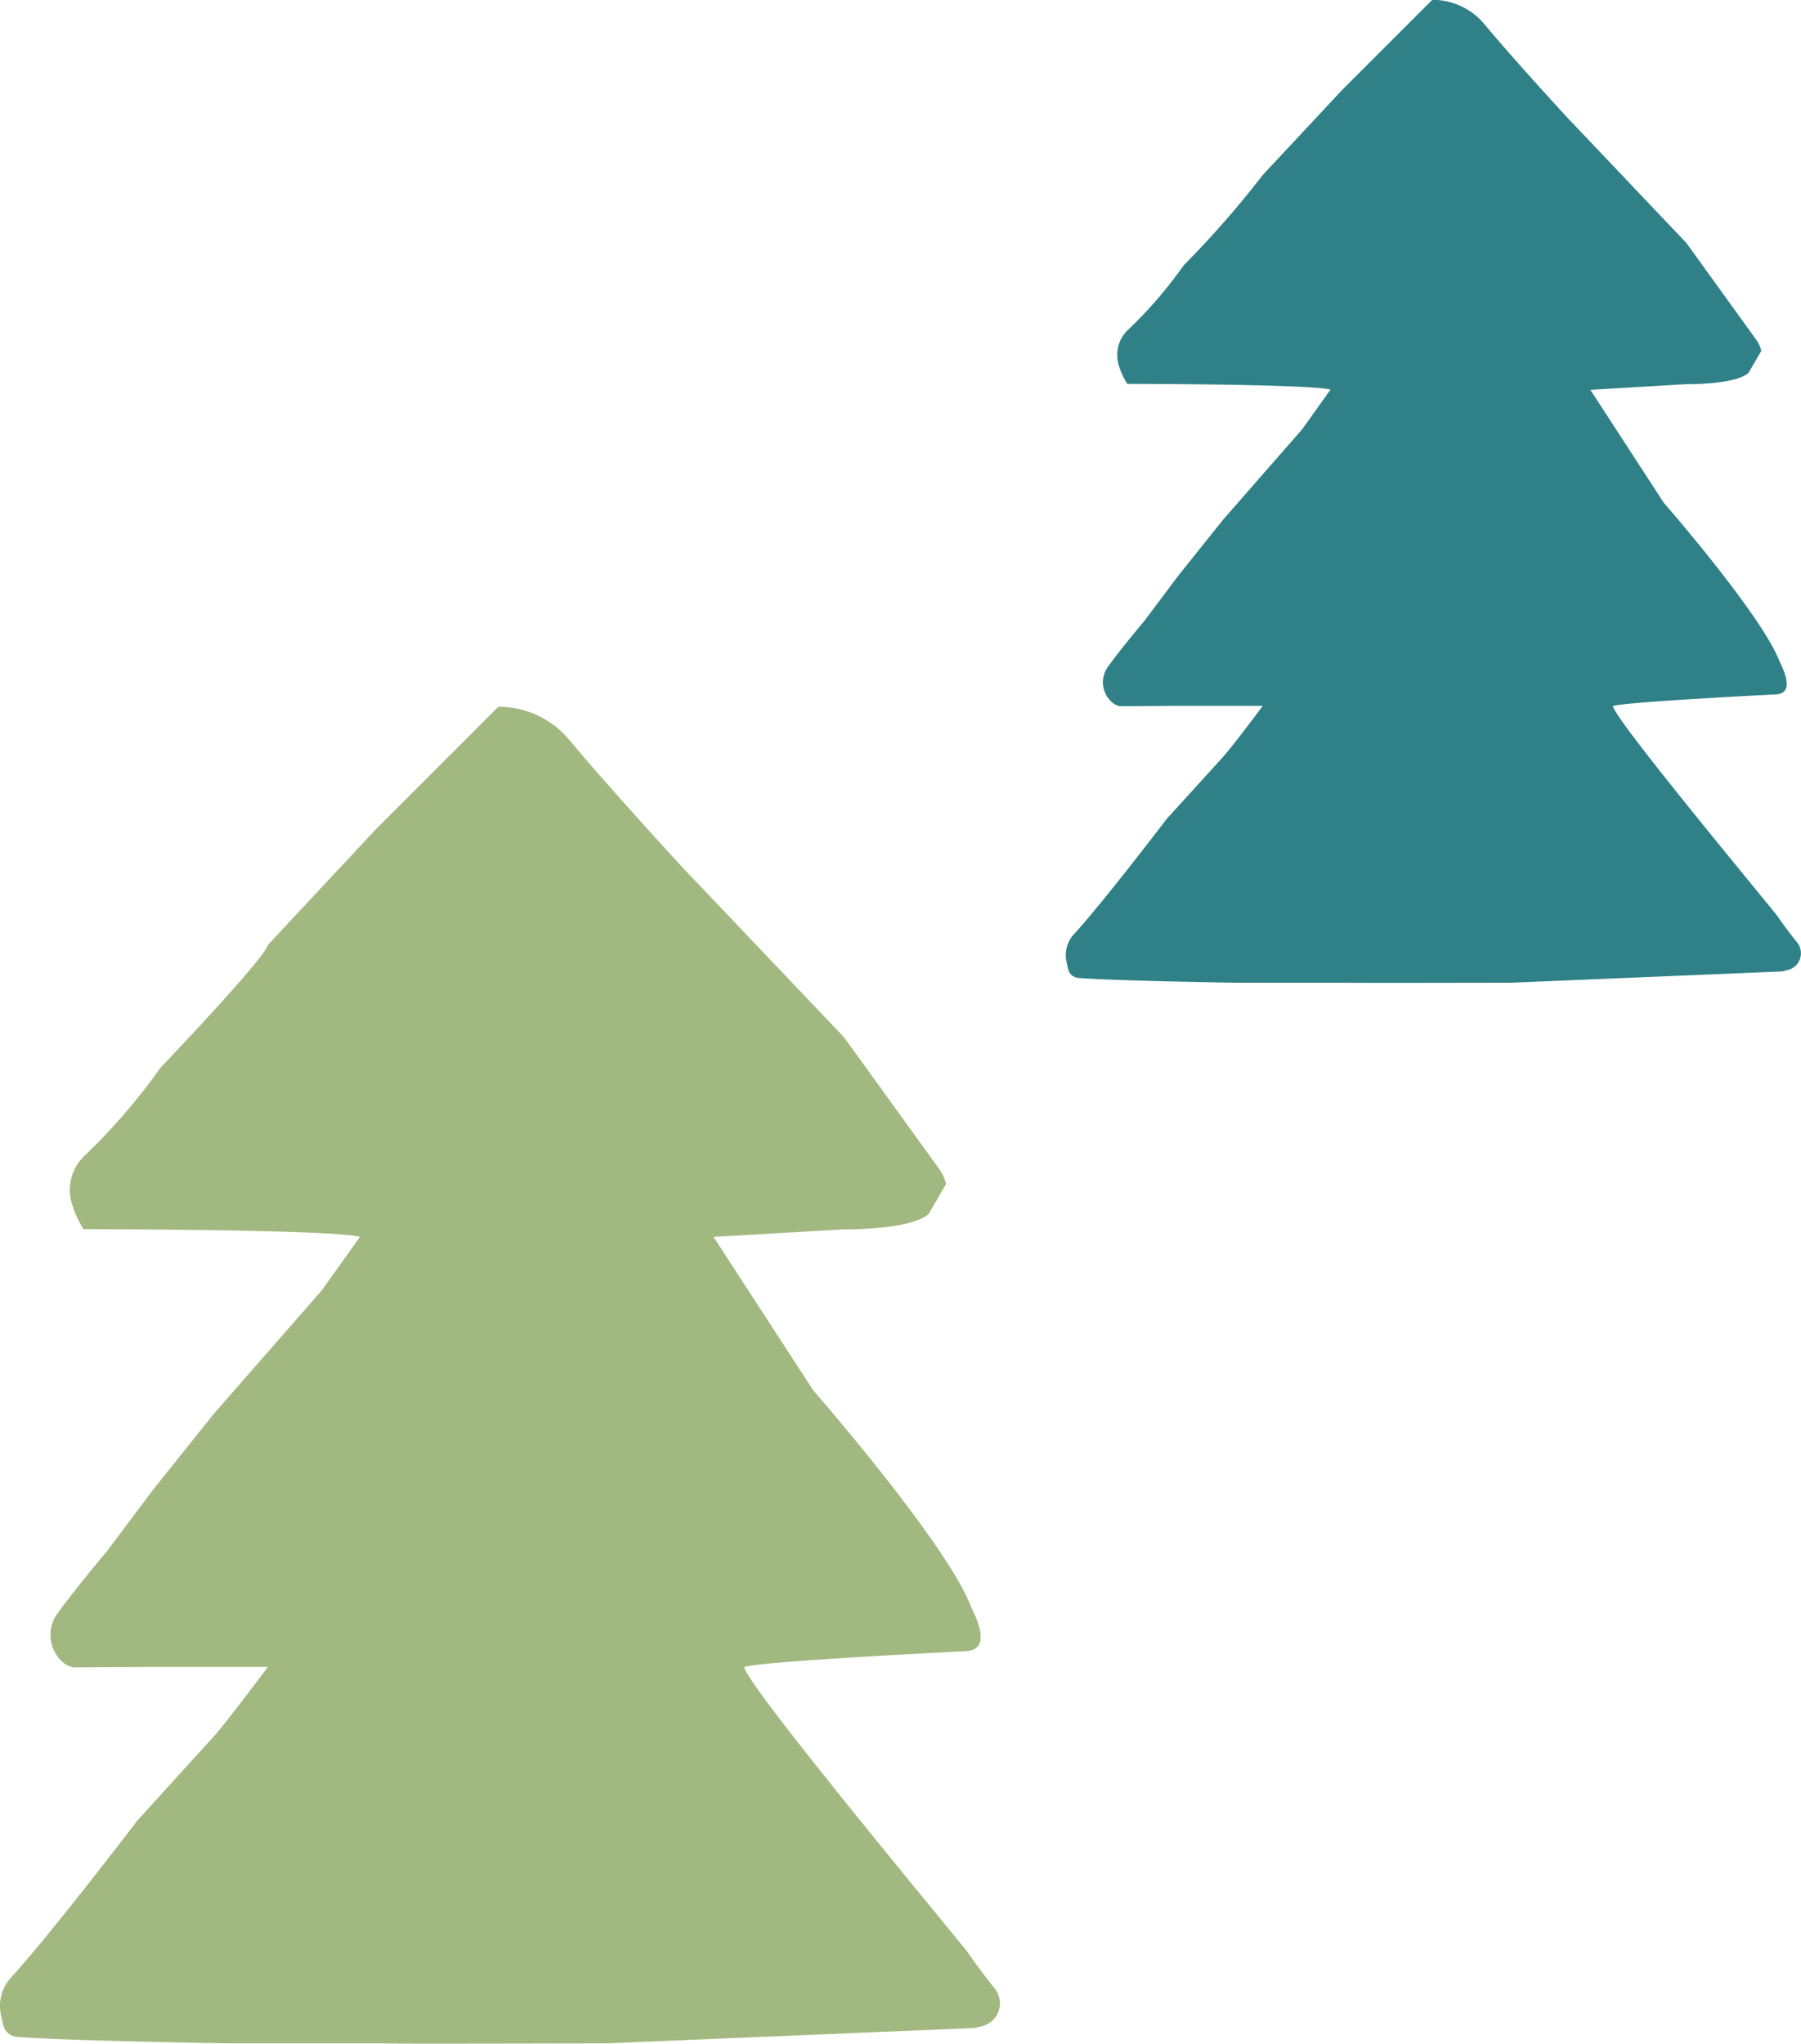
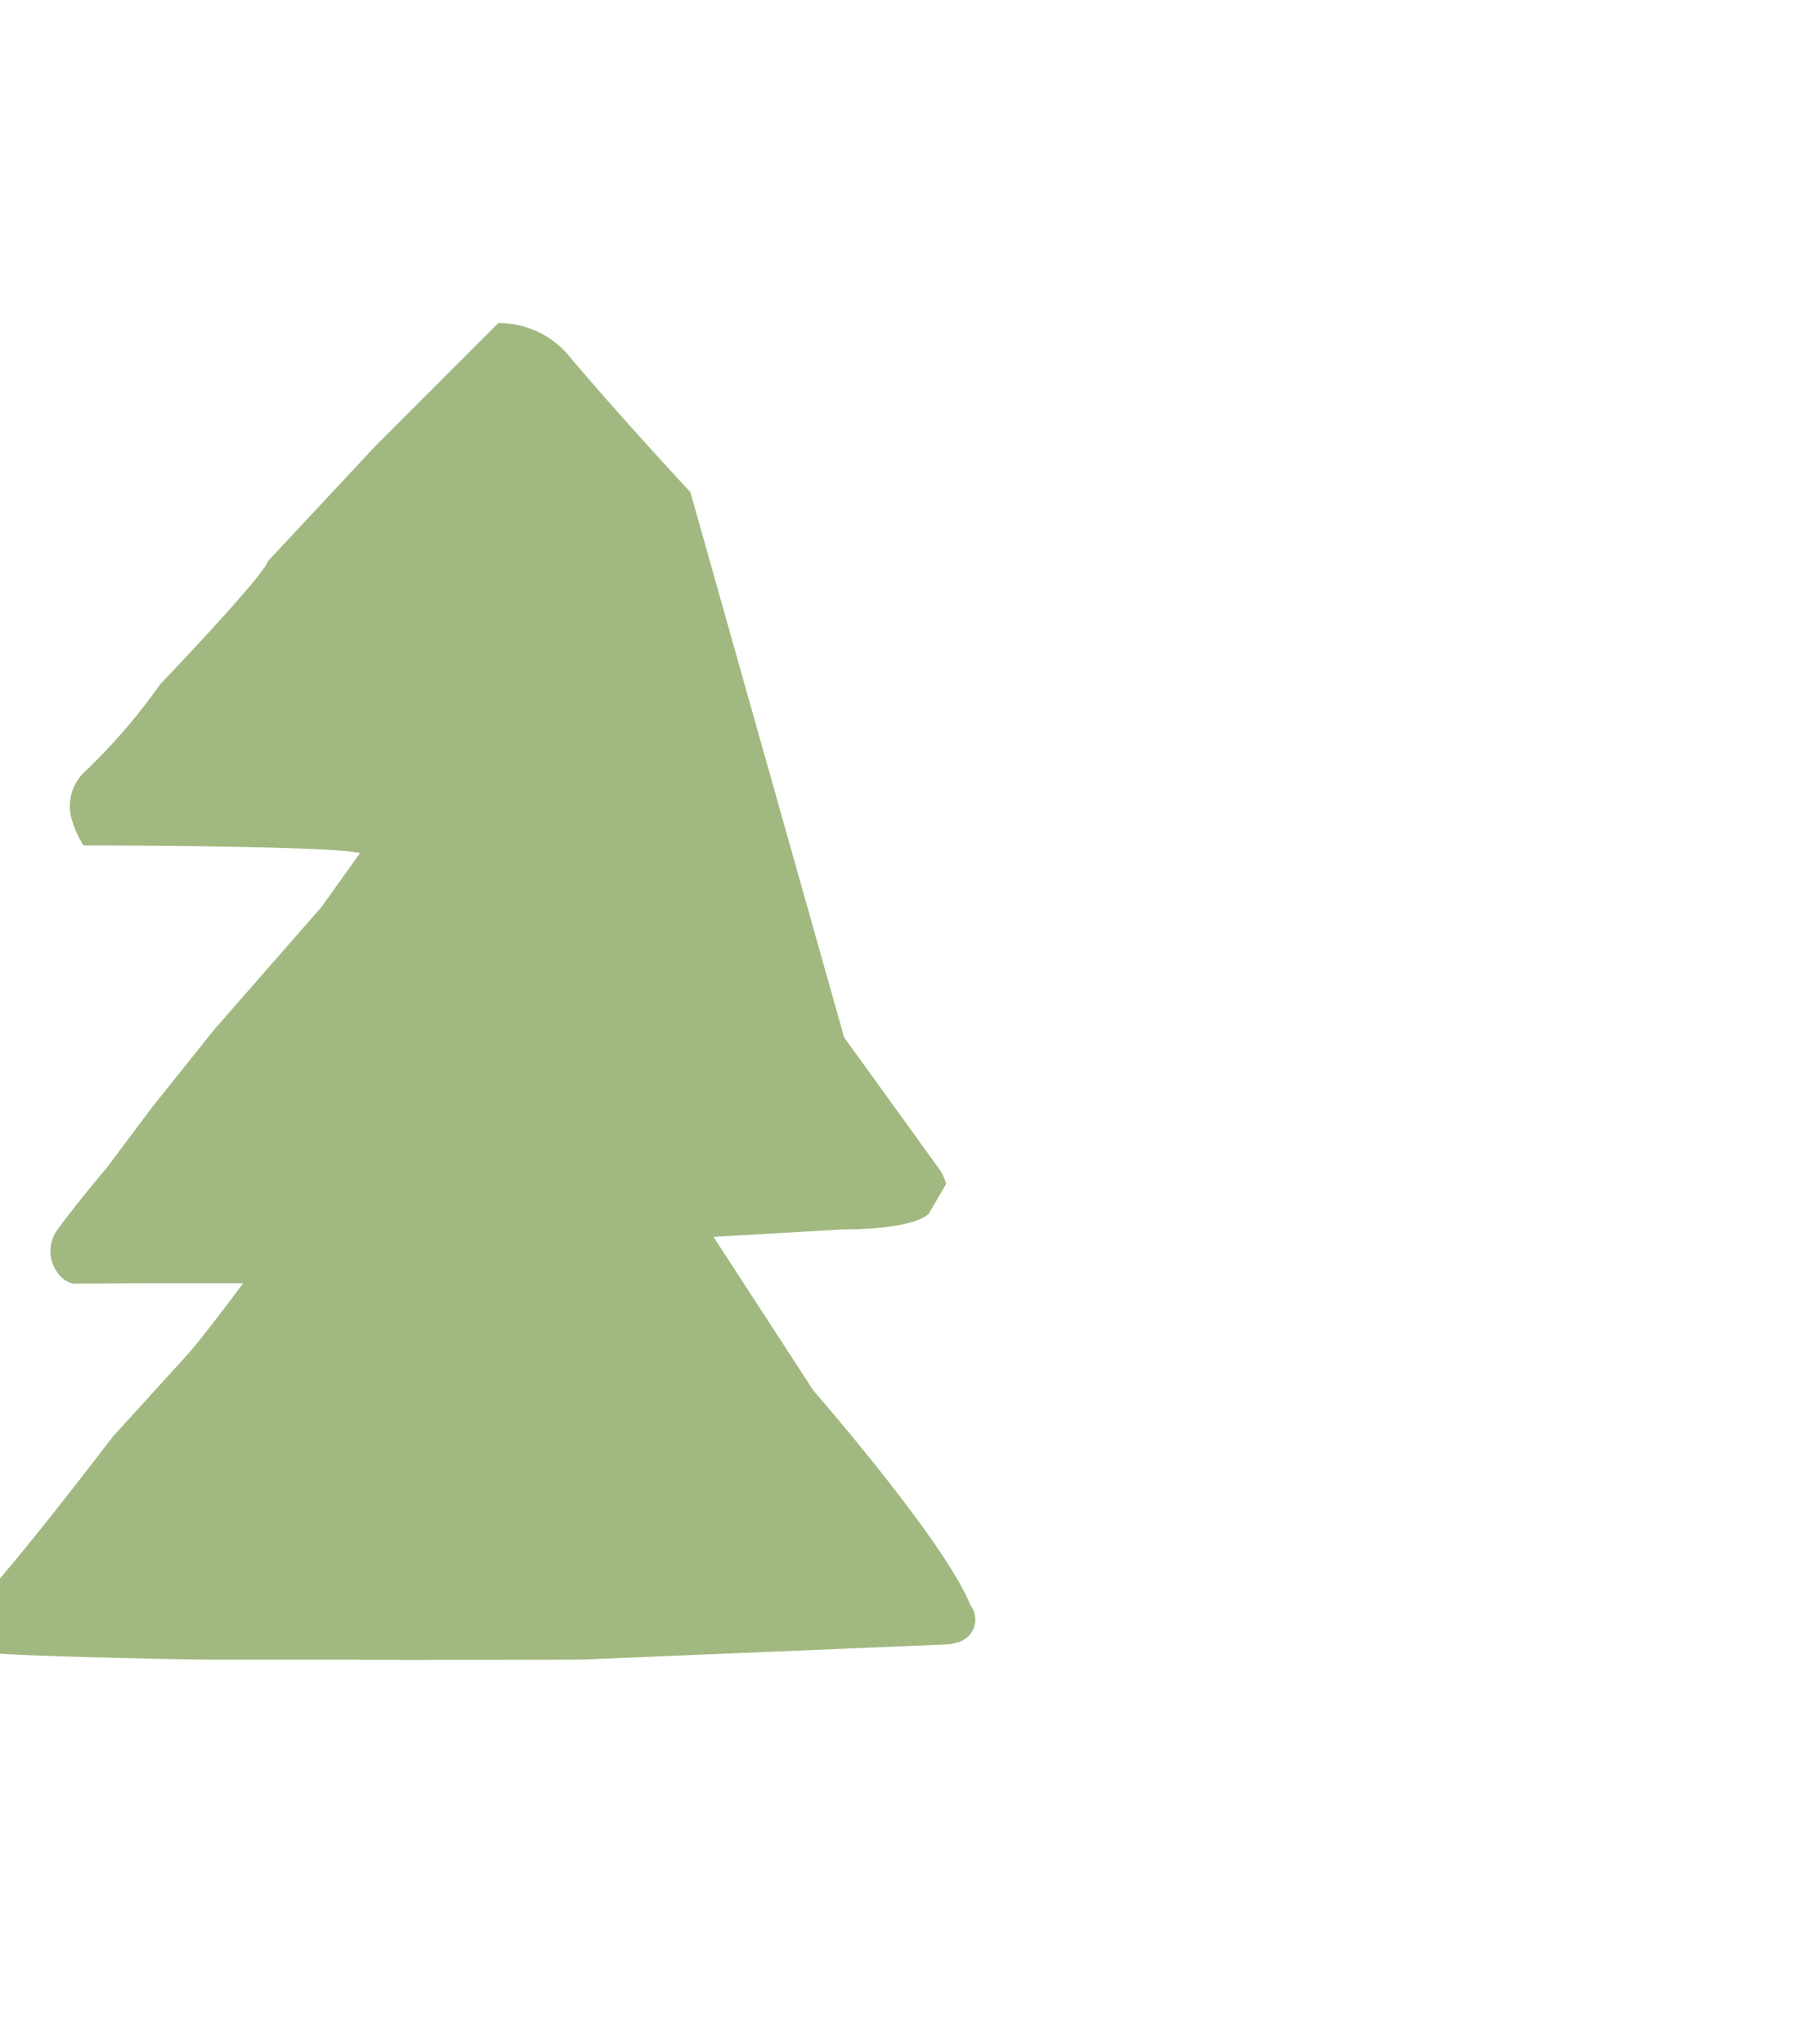
<svg xmlns="http://www.w3.org/2000/svg" width="71.407" height="81.028" viewBox="0 0 71.407 81.028">
  <g id="グループ_1065" data-name="グループ 1065" transform="translate(-246.455 -2473.613)">
-     <path id="パス_1351" data-name="パス 1351" d="M511.72,282.935l3.758,5.2a1.759,1.759,0,0,1,.284.61l-.692,1.19c-.735.647-3.351.609-3.351.609l-5.178.3,3.959,6.09s5.222,5.978,6.23,8.517c.106.269.954,1.757-.182,1.817-.035,0-8.2.4-8.79.629.084.685,7.294,9.369,8.83,11.267.582.837.917,1.236,1.119,1.5a.932.932,0,0,1-.517,1.469l-.3.074-14.618.609h-.092c-.935,0-8.663.021-8.739,0h-6.091s-6.5-.1-8.413-.257a.608.608,0,0,1-.545-.429,4.654,4.654,0,0,1-.128-.59,1.658,1.658,0,0,1,.443-1.355c1.558-1.7,4.987-6.2,4.987-6.2l3.045-3.35c.647-.748,1.872-2.4,2.133-2.742H484l-2.83.019a.942.942,0,0,1-.4-.185,1.439,1.439,0,0,1-.219-1.985c.759-1.04,1.925-2.417,1.925-2.417l1.828-2.437,2.437-3.046,4.263-4.873,1.523-2.131c-1.3-.3-10.963-.3-10.963-.3a3.943,3.943,0,0,1-.481-1.078,1.868,1.868,0,0,1,.575-1.886,23.848,23.848,0,0,0,2.951-3.432s4.105-4.291,4.264-4.873l4.264-4.568,1.523-1.523,3.351-3.351a3.643,3.643,0,0,1,2.8,1.3c1.528,1.836,4.324,4.886,4.733,5.317.025.026.051.052.077.077Z" transform="translate(-231.796 2231.805)" fill="#a1b980" fill-rule="evenodd" />
-     <path id="パス_1351-2" data-name="パス 1351" d="M502.858,279.466l2.763,3.827a1.291,1.291,0,0,1,.208.448l-.508.875c-.54.476-2.464.447-2.464.447l-3.807.224,2.911,4.477s3.839,4.395,4.58,6.262c.078.2.7,1.292-.134,1.336-.026,0-6.029.3-6.463.463.062.5,5.363,6.888,6.492,8.284.428.615.674.909.823,1.1a.685.685,0,0,1-.38,1.08l-.219.055-10.747.448h-.068c-.687,0-6.369.015-6.425,0h-4.478s-4.776-.074-6.185-.189a.447.447,0,0,1-.4-.315,3.421,3.421,0,0,1-.094-.434,1.218,1.218,0,0,1,.326-1c1.146-1.251,3.667-4.559,3.667-4.559l2.239-2.463c.476-.55,1.377-1.764,1.568-2.016h-3.583l-2.081.014a.692.692,0,0,1-.292-.136,1.058,1.058,0,0,1-.161-1.46c.558-.765,1.415-1.777,1.415-1.777l1.344-1.791,1.792-2.24,3.134-3.583,1.119-1.567c-.952-.222-8.06-.224-8.06-.224a2.9,2.9,0,0,1-.353-.793,1.373,1.373,0,0,1,.423-1.387,17.537,17.537,0,0,0,2.17-2.523,38.775,38.775,0,0,0,3.135-3.583l3.135-3.358,1.119-1.119,2.463-2.463a2.678,2.678,0,0,1,2.061.959c1.124,1.35,3.179,3.592,3.48,3.909l.057.057Z" transform="translate(-189.54 2203.78)" fill="#2f8187" fill-rule="evenodd" />
+     <path id="パス_1351" data-name="パス 1351" d="M511.72,282.935l3.758,5.2a1.759,1.759,0,0,1,.284.61l-.692,1.19c-.735.647-3.351.609-3.351.609l-5.178.3,3.959,6.09s5.222,5.978,6.23,8.517a.932.932,0,0,1-.517,1.469l-.3.074-14.618.609h-.092c-.935,0-8.663.021-8.739,0h-6.091s-6.5-.1-8.413-.257a.608.608,0,0,1-.545-.429,4.654,4.654,0,0,1-.128-.59,1.658,1.658,0,0,1,.443-1.355c1.558-1.7,4.987-6.2,4.987-6.2l3.045-3.35c.647-.748,1.872-2.4,2.133-2.742H484l-2.83.019a.942.942,0,0,1-.4-.185,1.439,1.439,0,0,1-.219-1.985c.759-1.04,1.925-2.417,1.925-2.417l1.828-2.437,2.437-3.046,4.263-4.873,1.523-2.131c-1.3-.3-10.963-.3-10.963-.3a3.943,3.943,0,0,1-.481-1.078,1.868,1.868,0,0,1,.575-1.886,23.848,23.848,0,0,0,2.951-3.432s4.105-4.291,4.264-4.873l4.264-4.568,1.523-1.523,3.351-3.351a3.643,3.643,0,0,1,2.8,1.3c1.528,1.836,4.324,4.886,4.733,5.317.025.026.051.052.077.077Z" transform="translate(-231.796 2231.805)" fill="#a1b980" fill-rule="evenodd" />
  </g>
</svg>